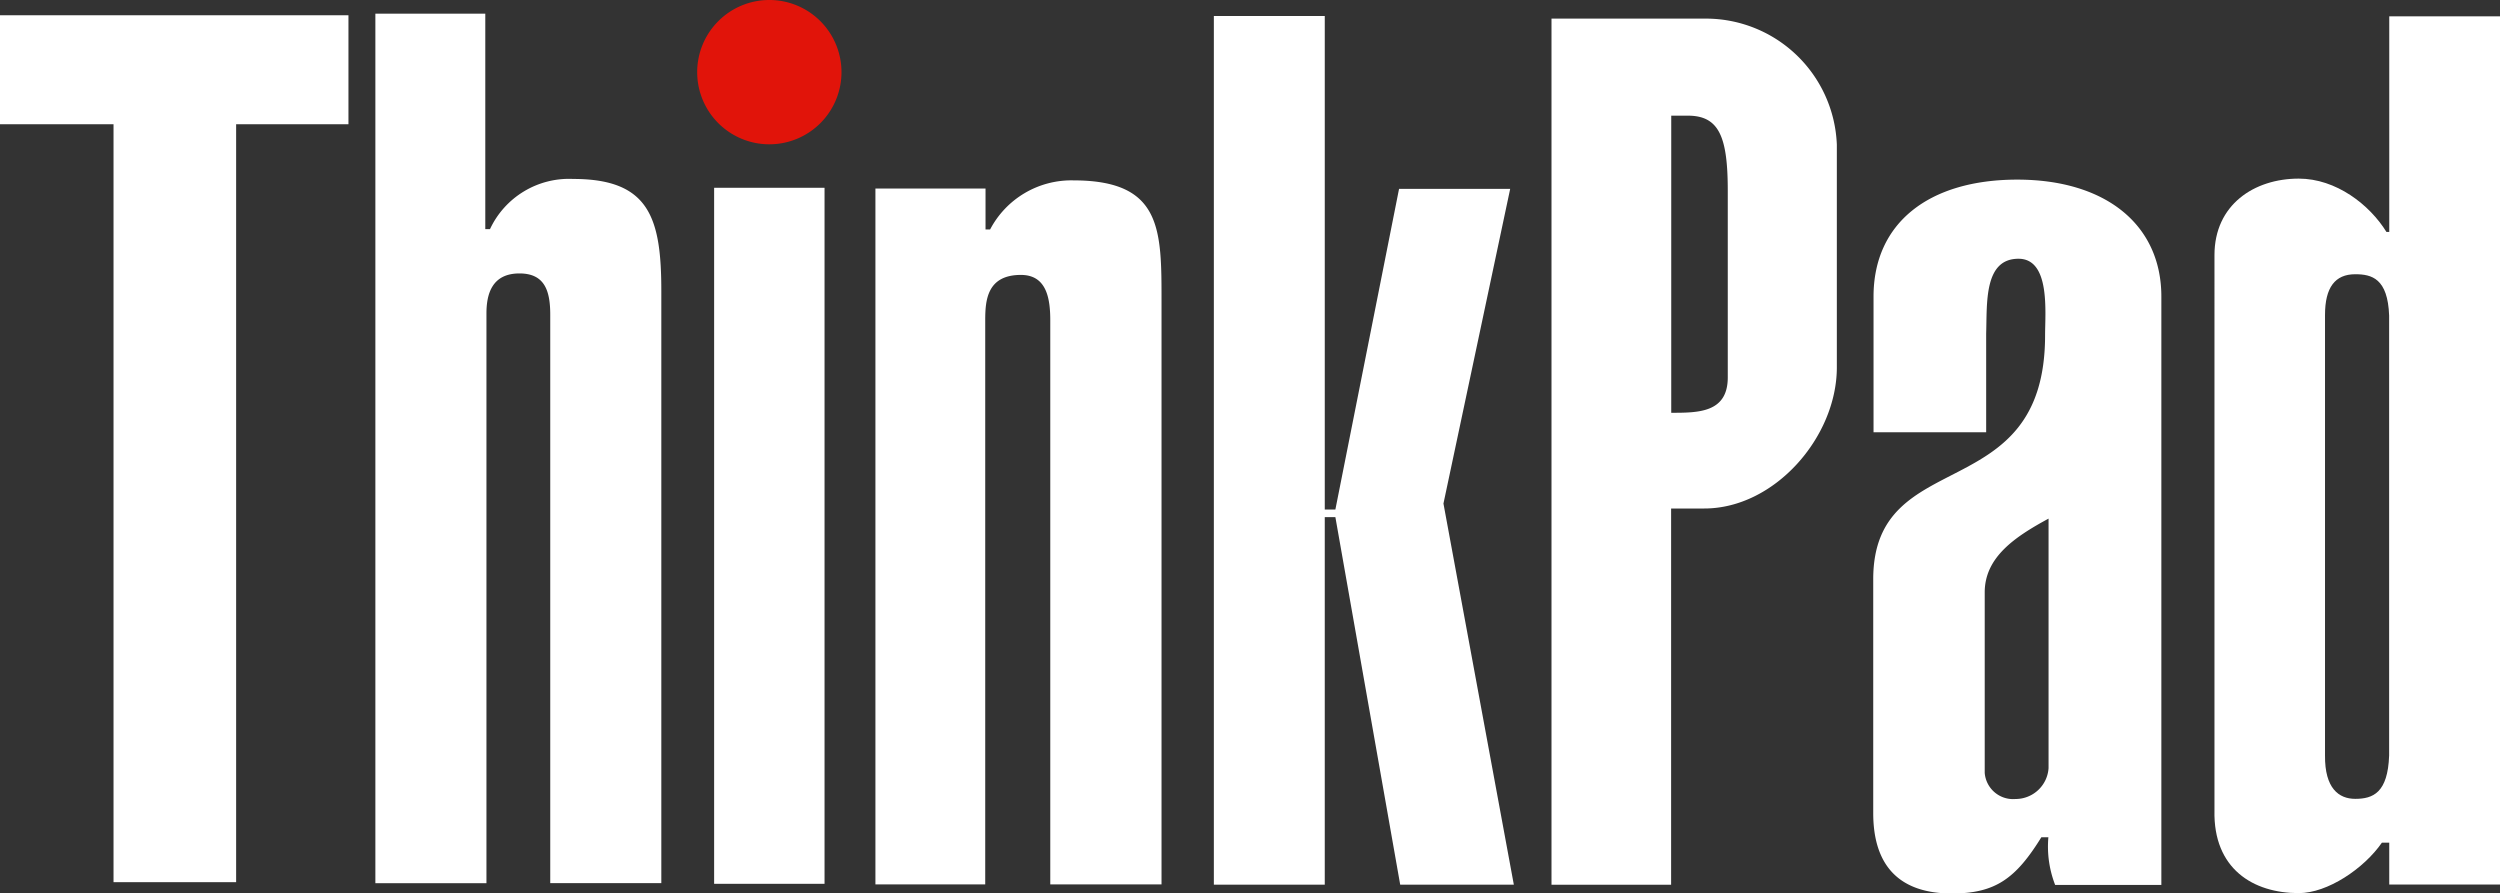
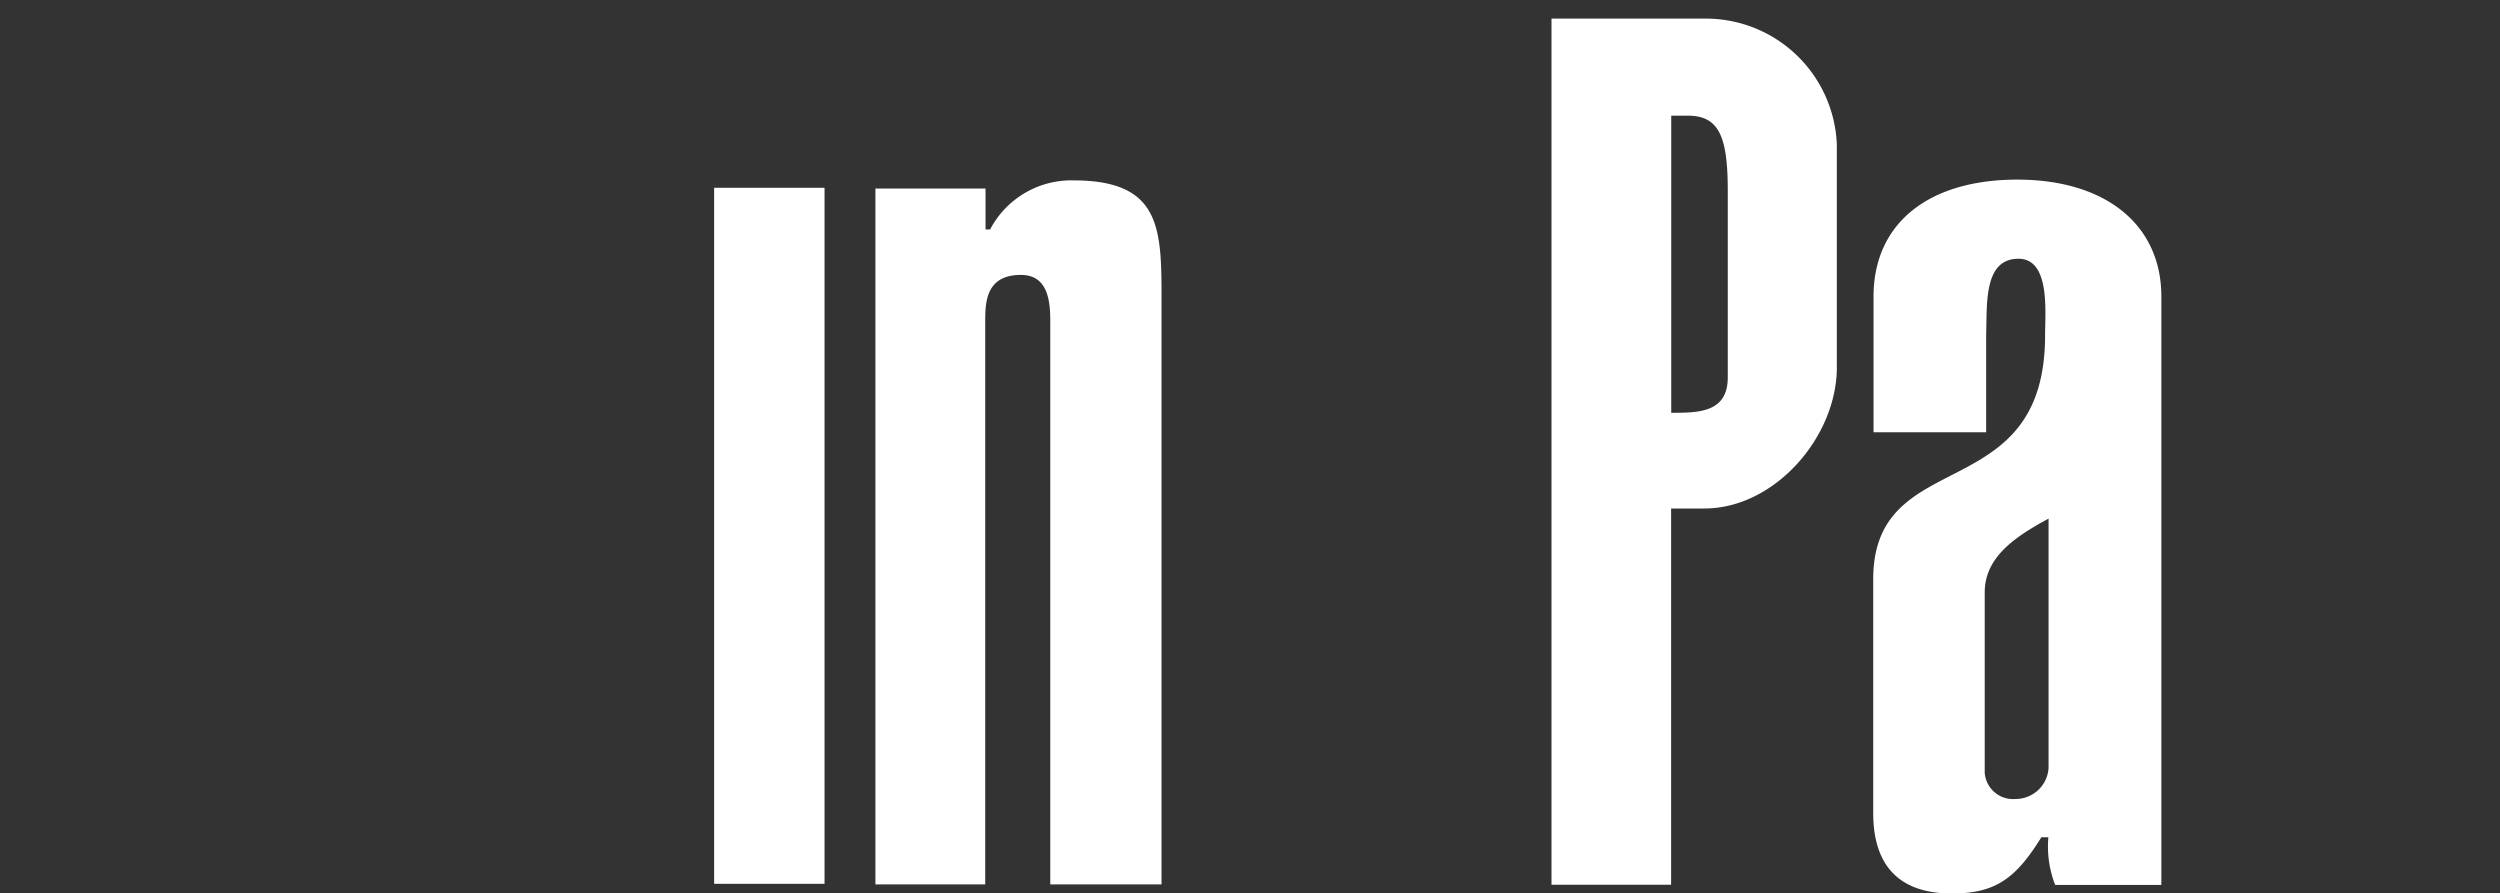
<svg xmlns="http://www.w3.org/2000/svg" width="237.831" height="85" viewBox="0 0 237.831 85">
  <rect x="0" y="0" width="237.831" height="85" fill="#333333" stroke="none" />
  <defs>
    <style>
      .cls-1 {
        fill: #e1140a;
      }

      .cls-2 {
        fill: #fff;
      }
    </style>
  </defs>
  <g id="レイヤー_2" data-name="レイヤー 2">
    <g id="レイヤー_5" data-name="レイヤー 5">
      <g>
-         <path class="cls-1" d="M80.053,6.863A6.864,6.864,0,1,1,73.187,0,6.865,6.865,0,0,1,80.053,6.863Z" />
        <g>
          <path class="cls-2" d="M174.743,34.949c0,6.62-5.911,13.426-12.61,13.426h-3.156V84.165H147.598V1.771H162.133a12.473,12.473,0,0,1,12.61,11.998ZM158.989,39.269c2.568,0,5.378,0,5.378-3.362v-17.756c0-5.153-.826-7.148-3.804-7.148H158.989Z" />
          <path class="cls-2" d="M205.615,84.188H195.512a10.094,10.094,0,0,1-.645-4.538h-.669C191.772,83.578,189.82,85,185.688,85c-5.03,0-7.483-2.667-7.483-7.651V55.101c0-12.925,16.349-6.726,16.349-23.206,0-2.193.514-7.279-2.531-7.279-3.297,0-2.982,4.215-3.074,7.119v9.388H178.234V28.214c0-7.004,5.268-11.126,13.673-11.126,8.41,0,13.708,4.29,13.708,11.126ZM194.884,49.337c-3.227,1.745-6.043,3.671-6.073,6.965V73.529a2.707,2.707,0,0,0,2.931,2.482,3.146,3.146,0,0,0,3.142-2.931Z" />
-           <path class="cls-2" d="M237.831,84.148h-10.536V80.168H226.594c-1.716,2.476-5.177,4.797-7.909,4.797-4.346,0-8.138-2.32-8.017-7.863V24.263c0-4.782,3.775-7.271,8.017-7.271,3.552,0,6.739,2.476,8.341,5.07h.27V1.553h10.536ZM221.184,71.875c-.029,3.116,1.309,4.121,2.873,4.121,1.699,0,3.101-.578,3.227-4.121V30.021c-.127-3.537-1.655-3.932-3.227-3.932-1.917,0-2.873,1.26-2.873,3.87Z" />
-           <path class="cls-2" d="M33.149,1.452V11.82H22.464V83.923H10.8V11.82H0V1.452Z" />
-           <path class="cls-2" d="M46.167,21.8h.446a8.296,8.296,0,0,1,7.915-4.776c7.233,0,8.385,3.686,8.385,10.654v56.339H52.346v-54.09c0-2.255-.524-3.915-2.928-3.915-2.672,0-3.141,2.052-3.141,3.807V84.018H35.71V1.301H46.167Z" />
          <rect class="cls-2" x="67.937" y="17.864" width="10.503" height="66.215" />
          <path class="cls-2" d="M83.281,17.936H93.756v3.895H94.191a8.726,8.726,0,0,1,7.924-4.671c8.477,0,8.384,4.724,8.384,11.691V84.136H99.915V30.479c0-2.113-.36-4.325-2.794-4.325-3.25,0-3.394,2.469-3.394,4.325v53.657H83.281Z" />
-           <path class="cls-2" d="M115.477,84.159V1.524h10.551v46.946h1.01l6.057-30.5h10.572L137.319,47.905l6.695,36.254h-10.81l-6.166-34.961h-1.01V84.159Z" />
        </g>
      </g>
    </g>
  </g>
</svg>